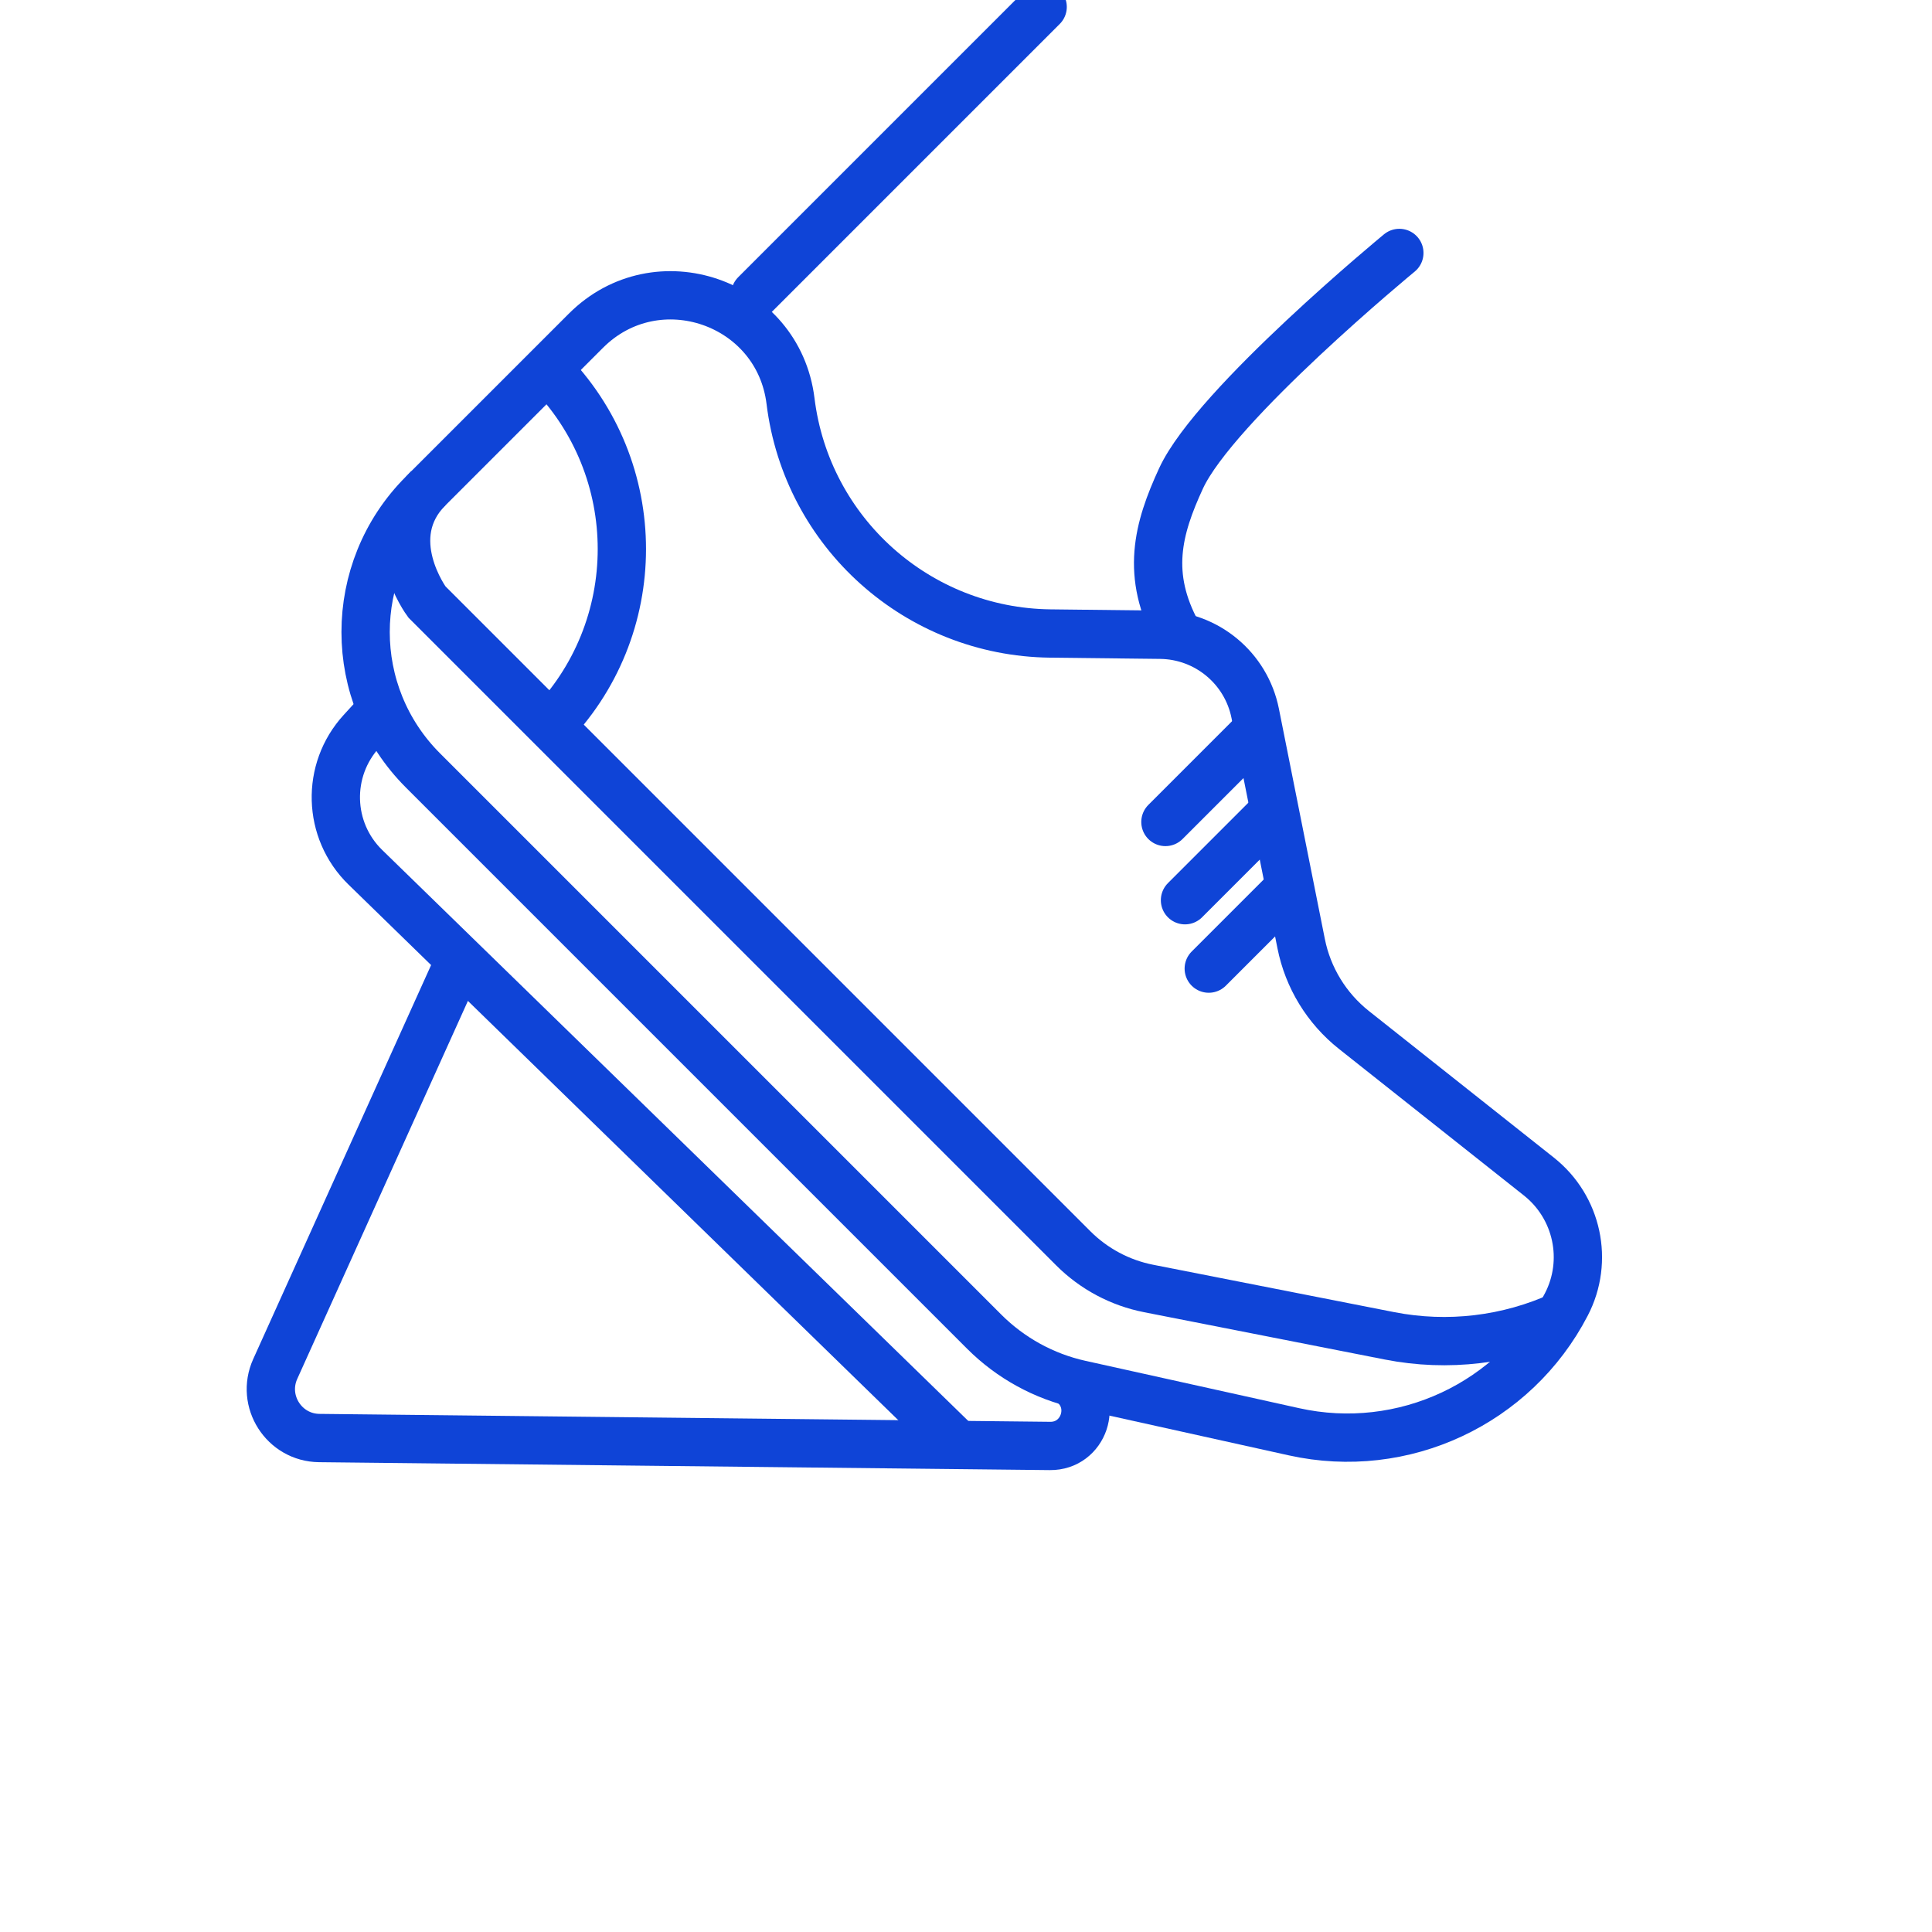
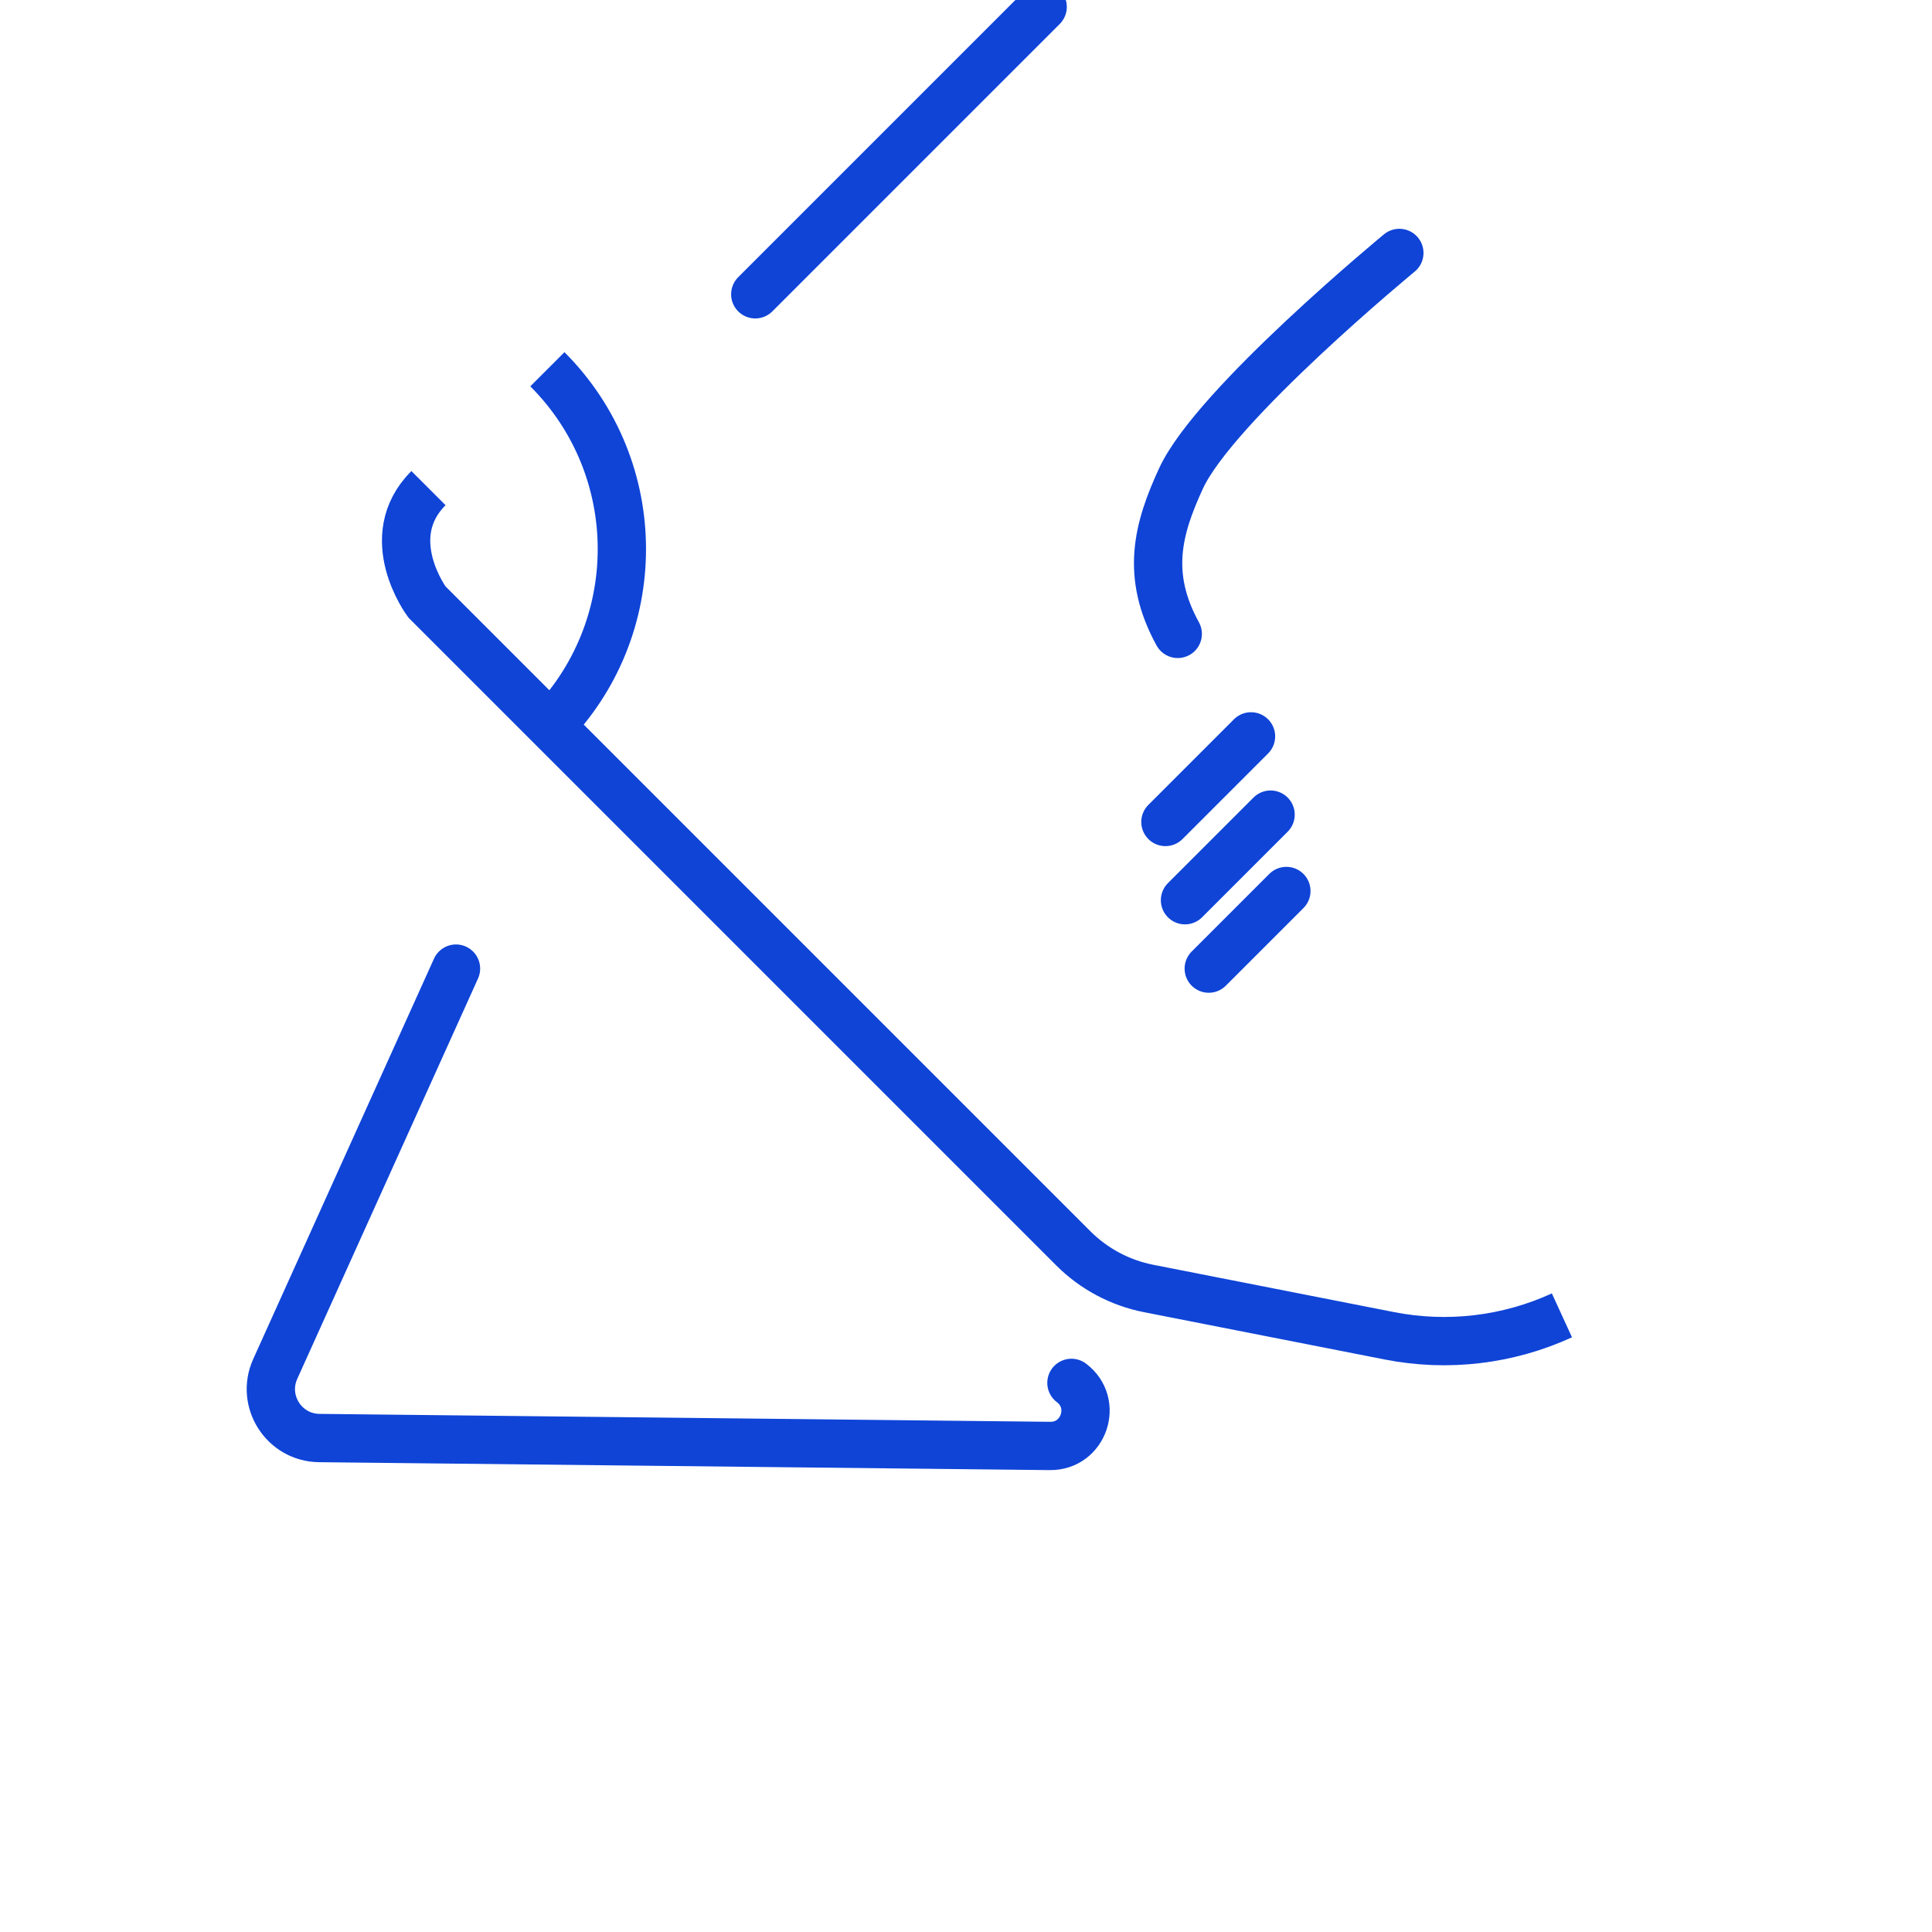
<svg xmlns="http://www.w3.org/2000/svg" width="40" height="40" viewBox="0 0 40 40" fill="none">
  <g clip-path="url(#clip0)">
    <path d="M11.333 15.091C13.389 13.034 13.389 9.701 11.333 7.645" stroke="#0F44D7" />
-     <path fill-rule="evenodd" clip-rule="evenodd" d="M26.939 19.537C27.079 20.242 27.466 20.875 28.03 21.323L31.862 24.36C32.661 24.994 32.899 26.104 32.429 27.008V27.008C31.364 29.063 29.049 30.145 26.789 29.643L22.366 28.663C21.613 28.496 20.924 28.117 20.378 27.572L8.756 15.95C7.174 14.368 7.174 11.804 8.756 10.222L12.131 6.847C13.599 5.379 16.113 6.244 16.367 8.304V8.304C16.702 11.028 19.001 13.084 21.745 13.116L24.025 13.142C24.982 13.153 25.801 13.832 25.988 14.771L26.939 19.537Z" stroke="#0F44D7" />
    <path d="M8.871 10.106C7.848 11.13 8.839 12.463 8.839 12.463L22.221 25.845C22.647 26.271 23.191 26.561 23.783 26.677L28.769 27.657C29.974 27.893 31.222 27.745 32.338 27.233V27.233" stroke="#0F44D7" />
    <path d="M15.637 6.093L21.587 0.143" stroke="#0F44D7" stroke-linecap="round" />
    <path d="M24.384 13.124C23.712 11.902 23.972 10.945 24.452 9.905C25.156 8.379 28.972 5.237 28.972 5.237" stroke="#0F44D7" stroke-linecap="round" />
    <path d="M26.633 18.447L25.026 20.054" stroke="#0F44D7" stroke-linecap="round" />
    <path d="M26.306 16.866L24.534 18.638" stroke="#0F44D7" stroke-linecap="round" />
    <path d="M25.901 15.246L24.129 17.018" stroke="#0F44D7" stroke-linecap="round" />
-     <path d="M19.781 29.858L7.565 17.957C6.781 17.194 6.746 15.946 7.485 15.139L7.677 14.929" stroke="#0F44D7" stroke-linecap="round" stroke-linejoin="round" />
    <path d="M22.183 28.631V28.631C22.744 29.052 22.441 29.945 21.739 29.937L6.61 29.773C5.88 29.765 5.398 29.009 5.698 28.344L9.441 20.054" stroke="#0F44D7" stroke-linecap="round" stroke-linejoin="round" />
  </g>
  <defs>
    <clipPath id="clip0">
      <rect width="40" height="40" fill="white" />
    </clipPath>
  </defs>
</svg>